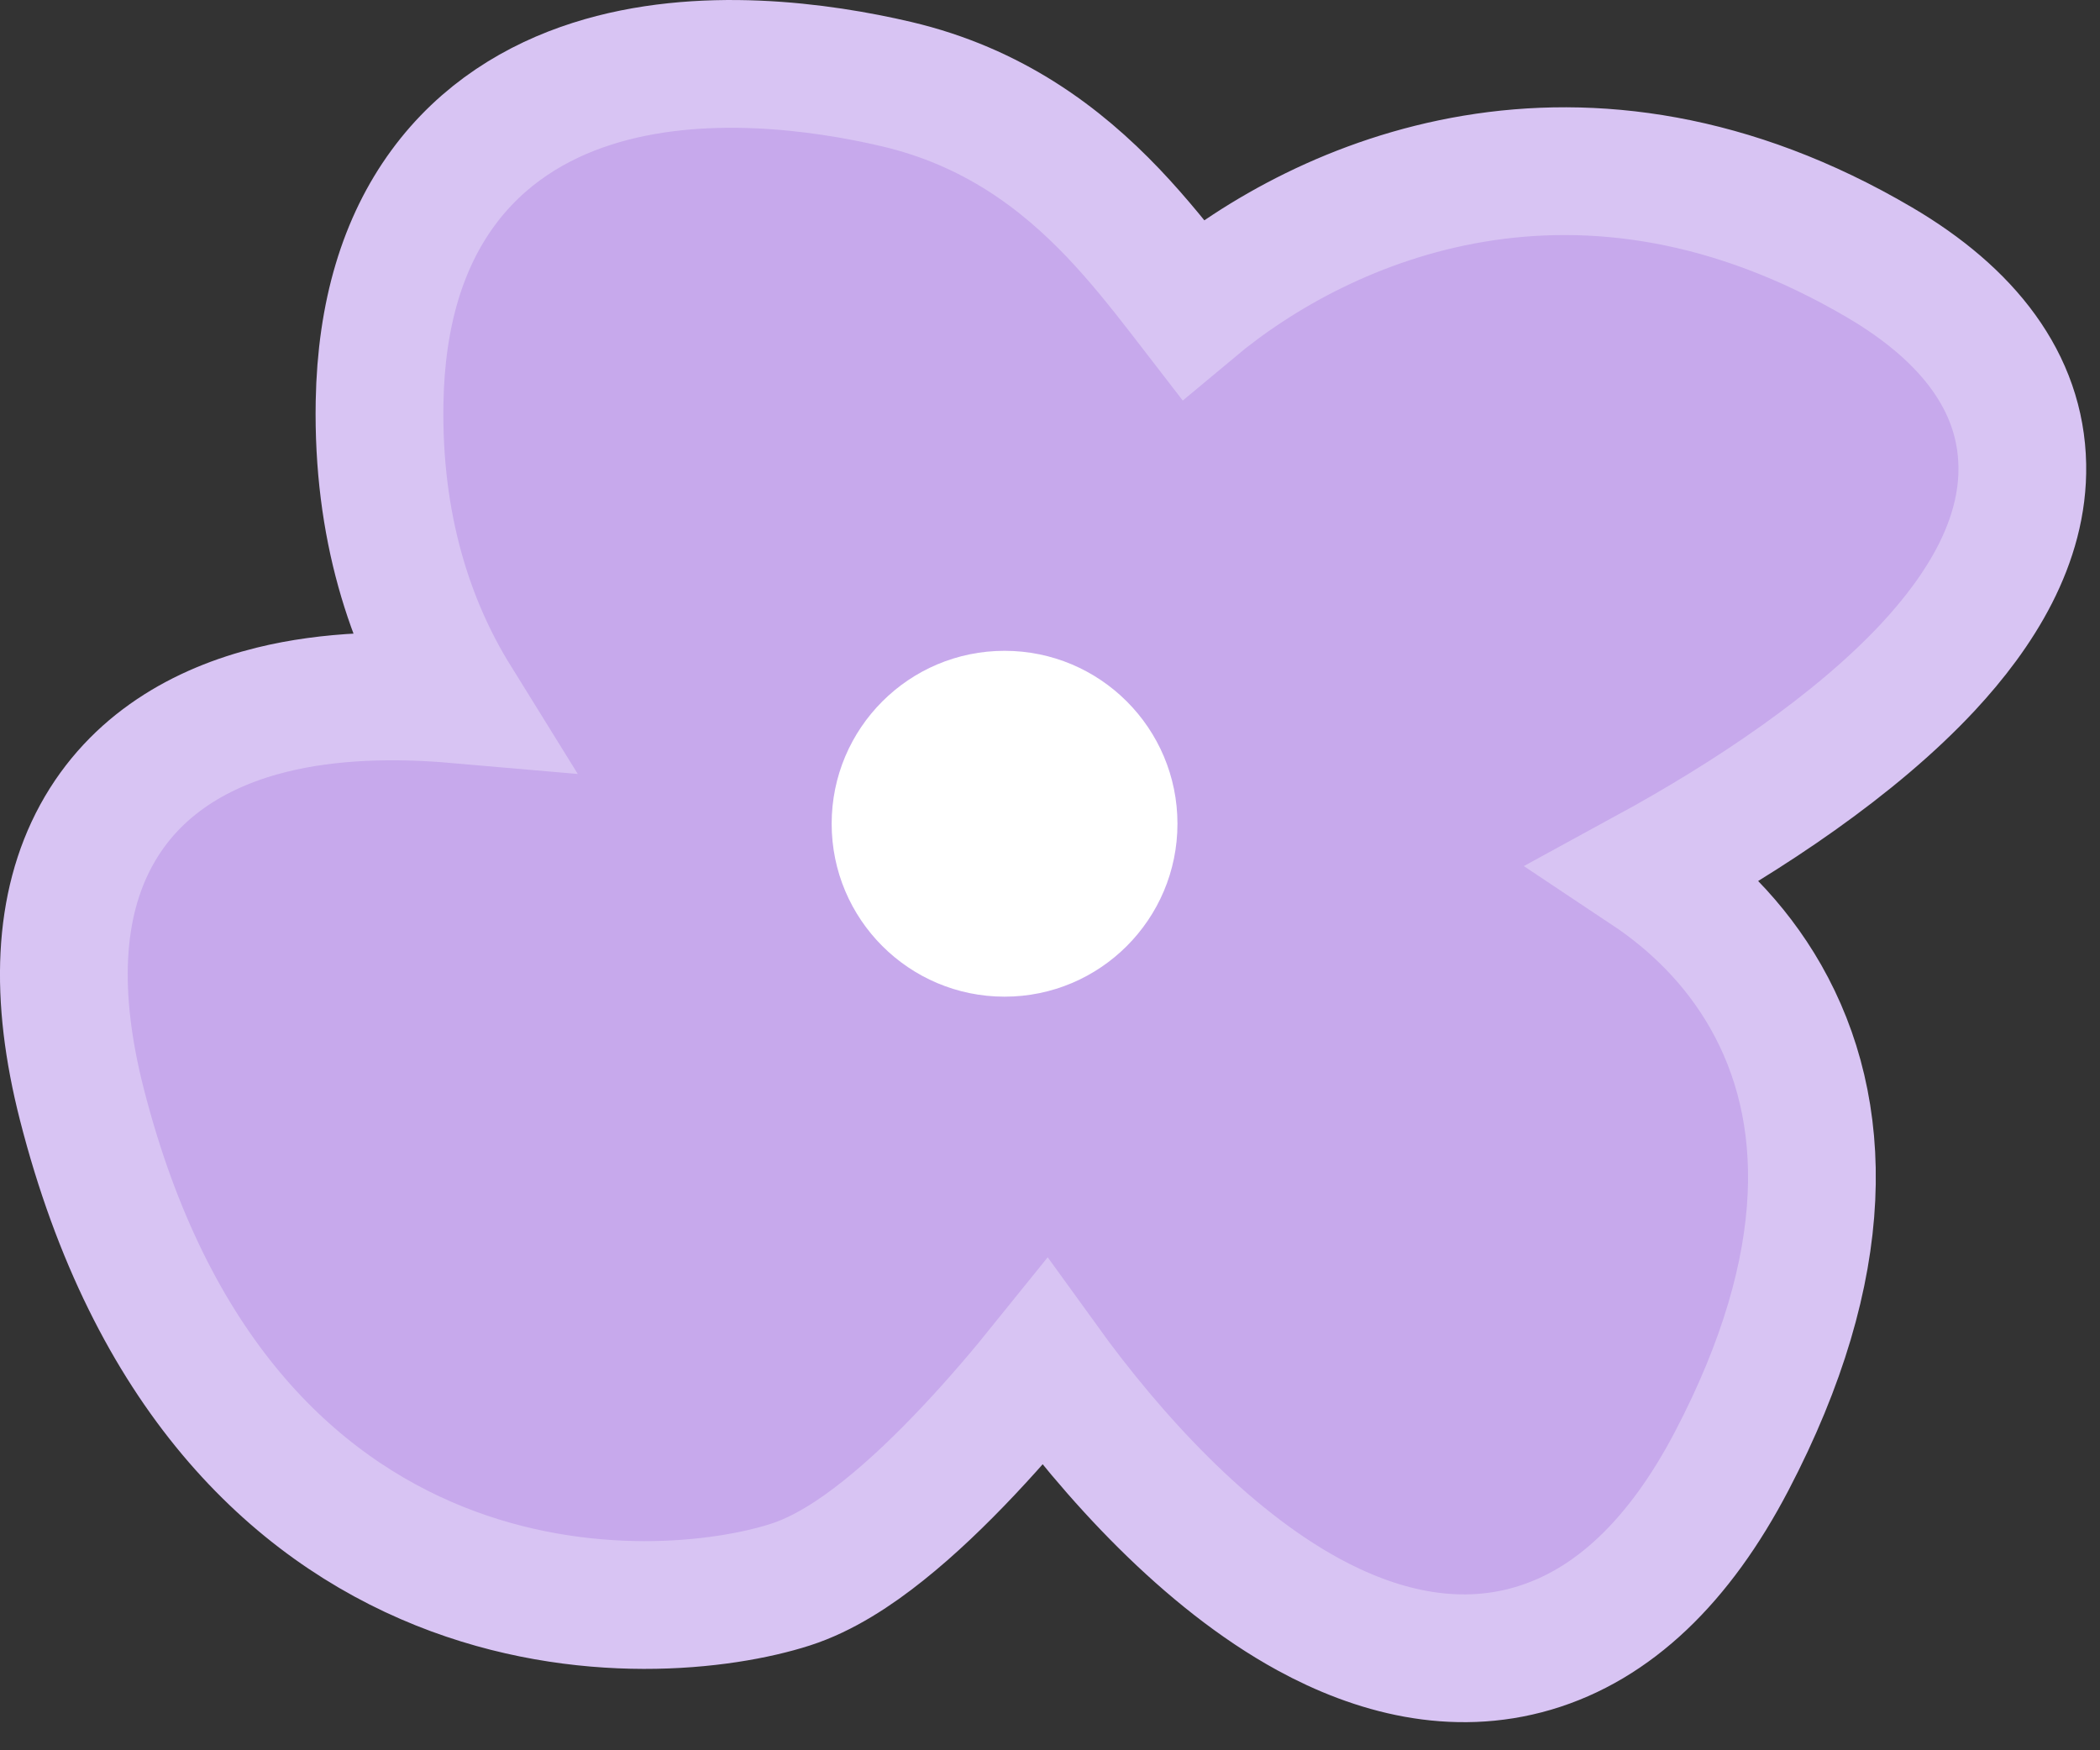
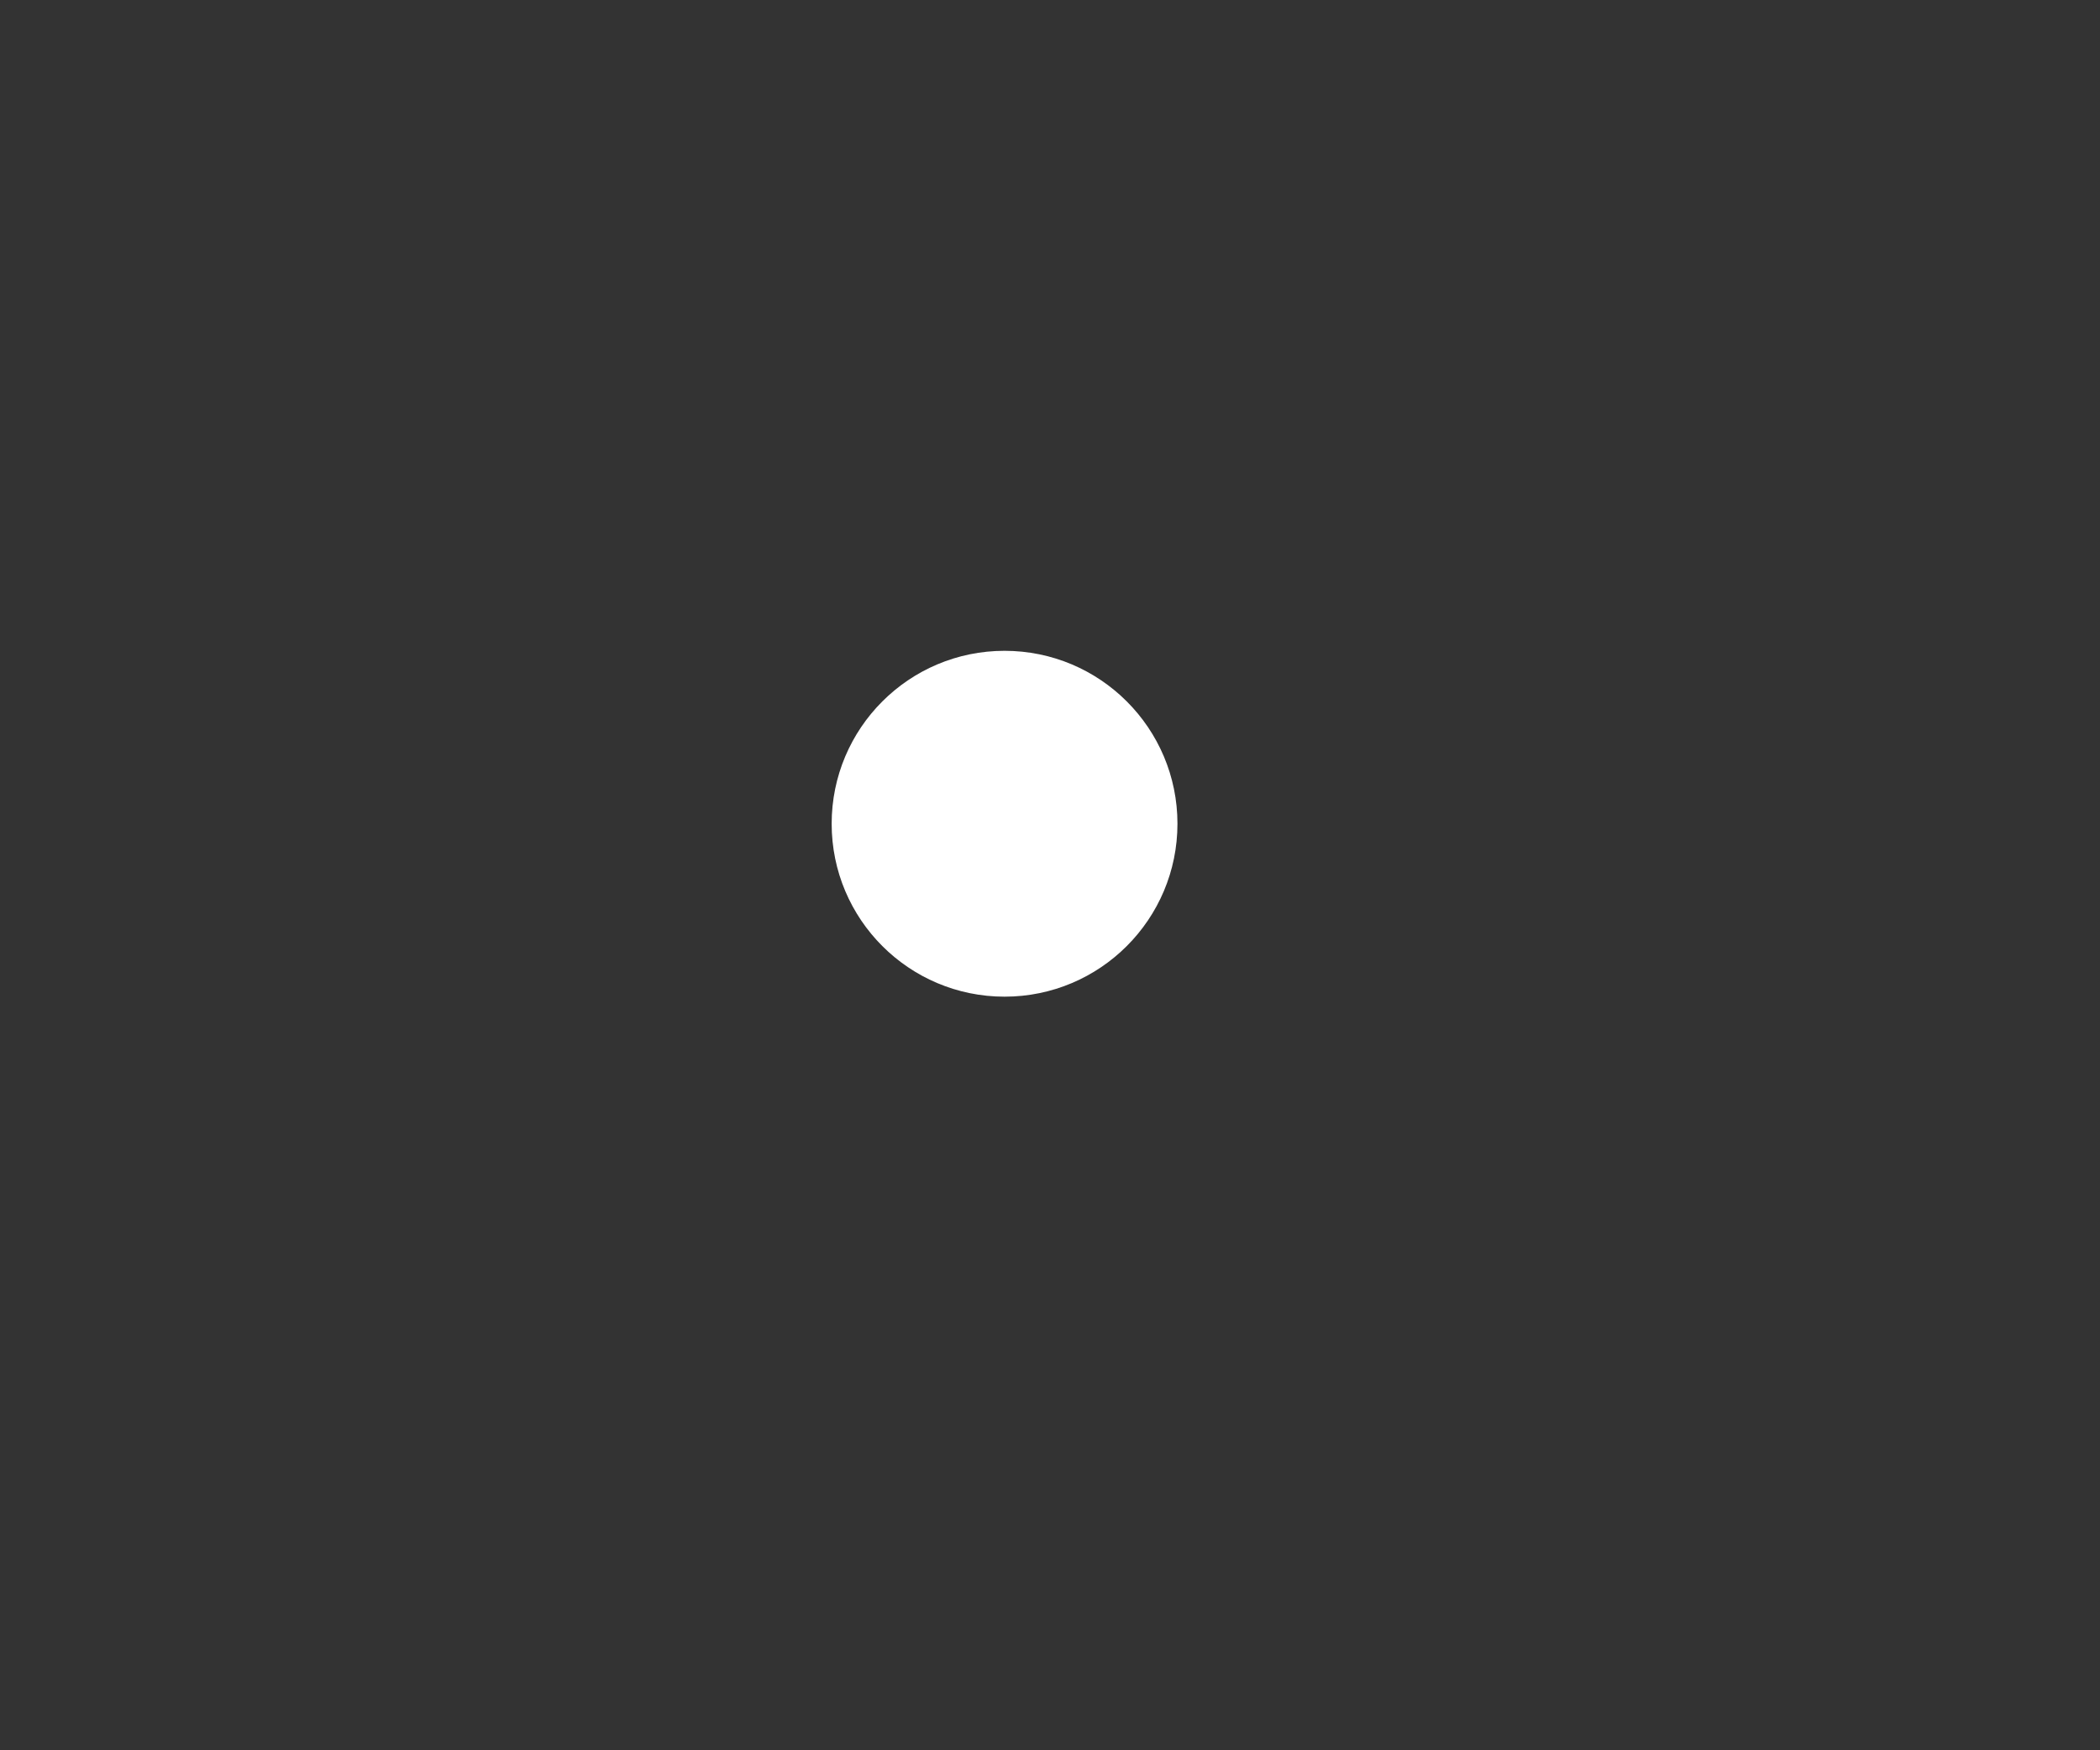
<svg xmlns="http://www.w3.org/2000/svg" width="36" height="30" viewBox="0 0 36 30" fill="none">
  <rect x="0" y="0" width="36" height="30" fill="#333333" stroke="none" />
-   <path d="M10.151 1.435C12.004 0.843 14.098 1.144 15.366 1.441C17.024 1.83 18.185 2.711 19.079 3.647C19.519 4.109 19.901 4.59 20.238 5.024C20.311 5.117 20.381 5.207 20.448 5.294C22.707 3.405 27.118 1.498 32.225 4.5C33.737 5.389 34.641 6.552 34.668 7.971C34.694 9.295 33.937 10.482 33.054 11.432C31.804 12.775 29.966 13.996 28.239 14.938C29.01 15.451 29.74 16.153 30.269 17.08C31.376 19.024 31.446 21.676 29.69 25.036C28.791 26.758 27.652 27.851 26.281 28.254C24.916 28.655 23.574 28.297 22.426 27.67C20.67 26.71 19.074 24.963 17.913 23.355C17.52 23.843 17.072 24.369 16.602 24.867C16.141 25.356 15.645 25.835 15.148 26.231C14.667 26.616 14.116 26.979 13.549 27.161C12.405 27.529 9.997 27.829 7.539 26.845C5.005 25.829 2.574 23.511 1.403 18.928C0.928 17.068 0.995 15.52 1.65 14.318C2.316 13.098 3.465 12.459 4.662 12.164C5.645 11.922 6.741 11.892 7.823 11.986C7.035 10.715 6.469 9.031 6.507 6.893C6.534 5.376 6.909 4.158 7.591 3.226C8.274 2.292 9.197 1.739 10.151 1.435Z" fill="#C7A9EC" stroke="#D8C4F3" stroke-width="2.19" />
  <circle cx="17.221" cy="14.119" r="2.964" fill="white" />
</svg>